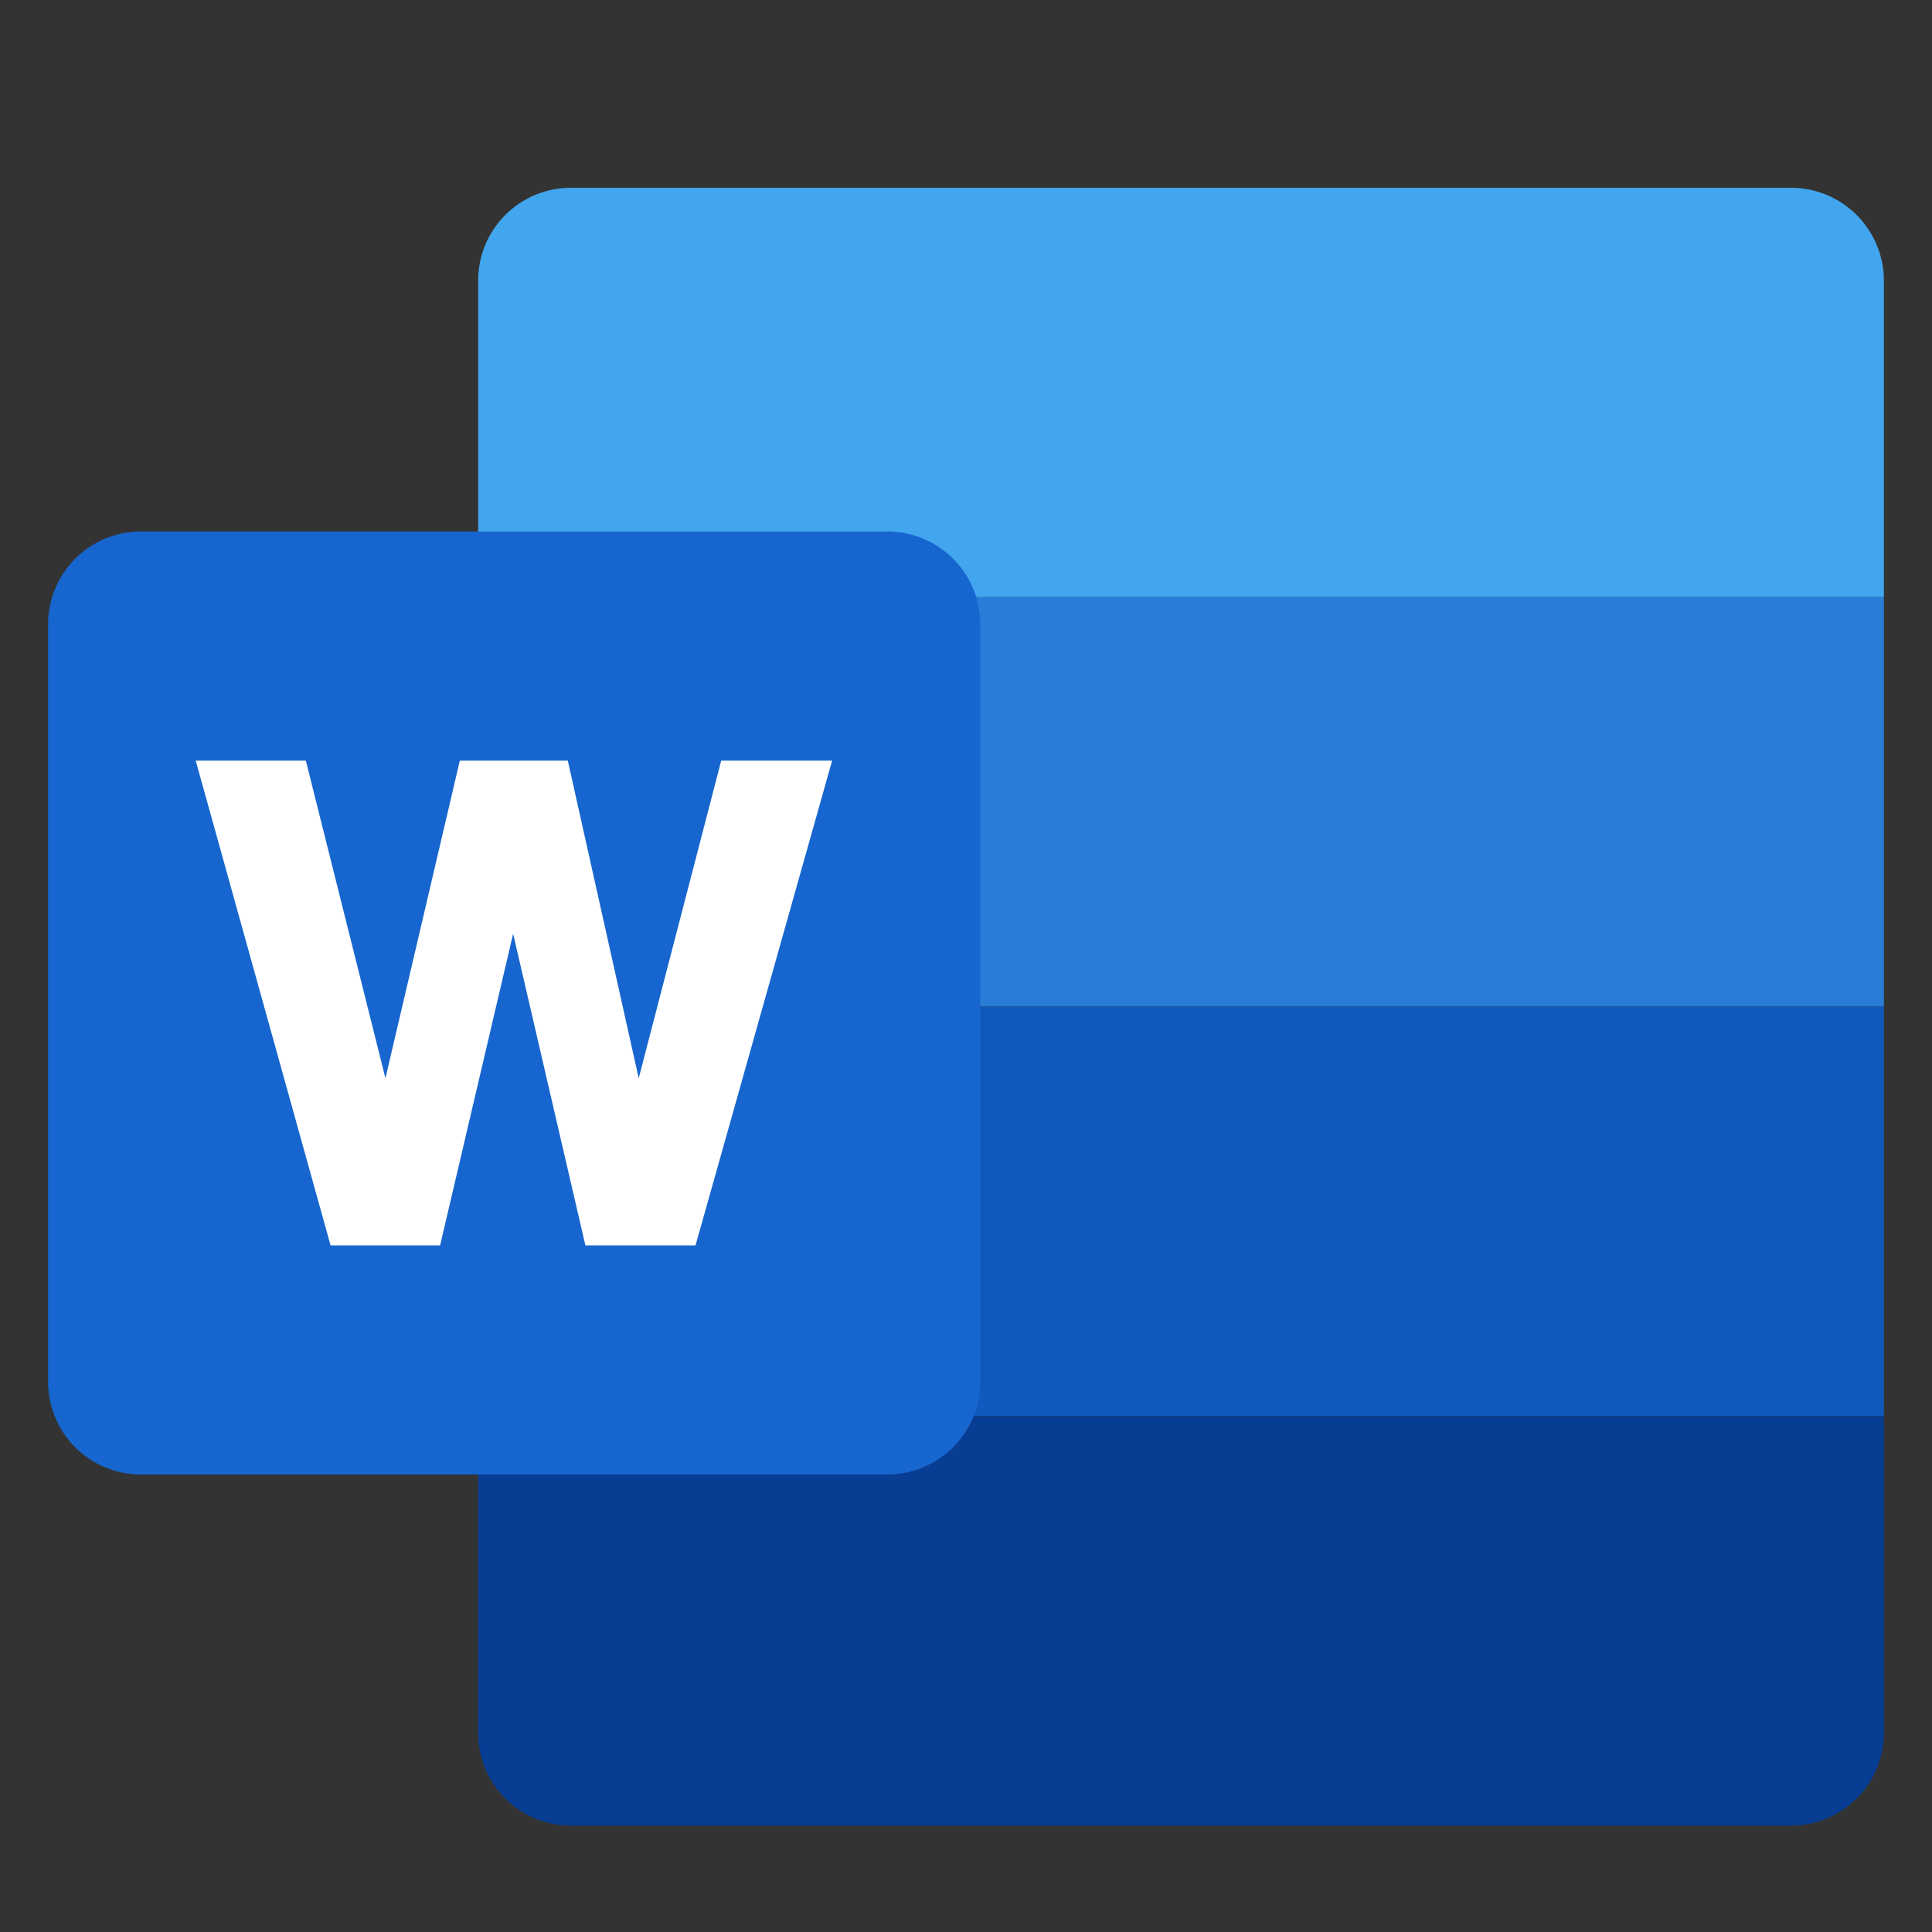
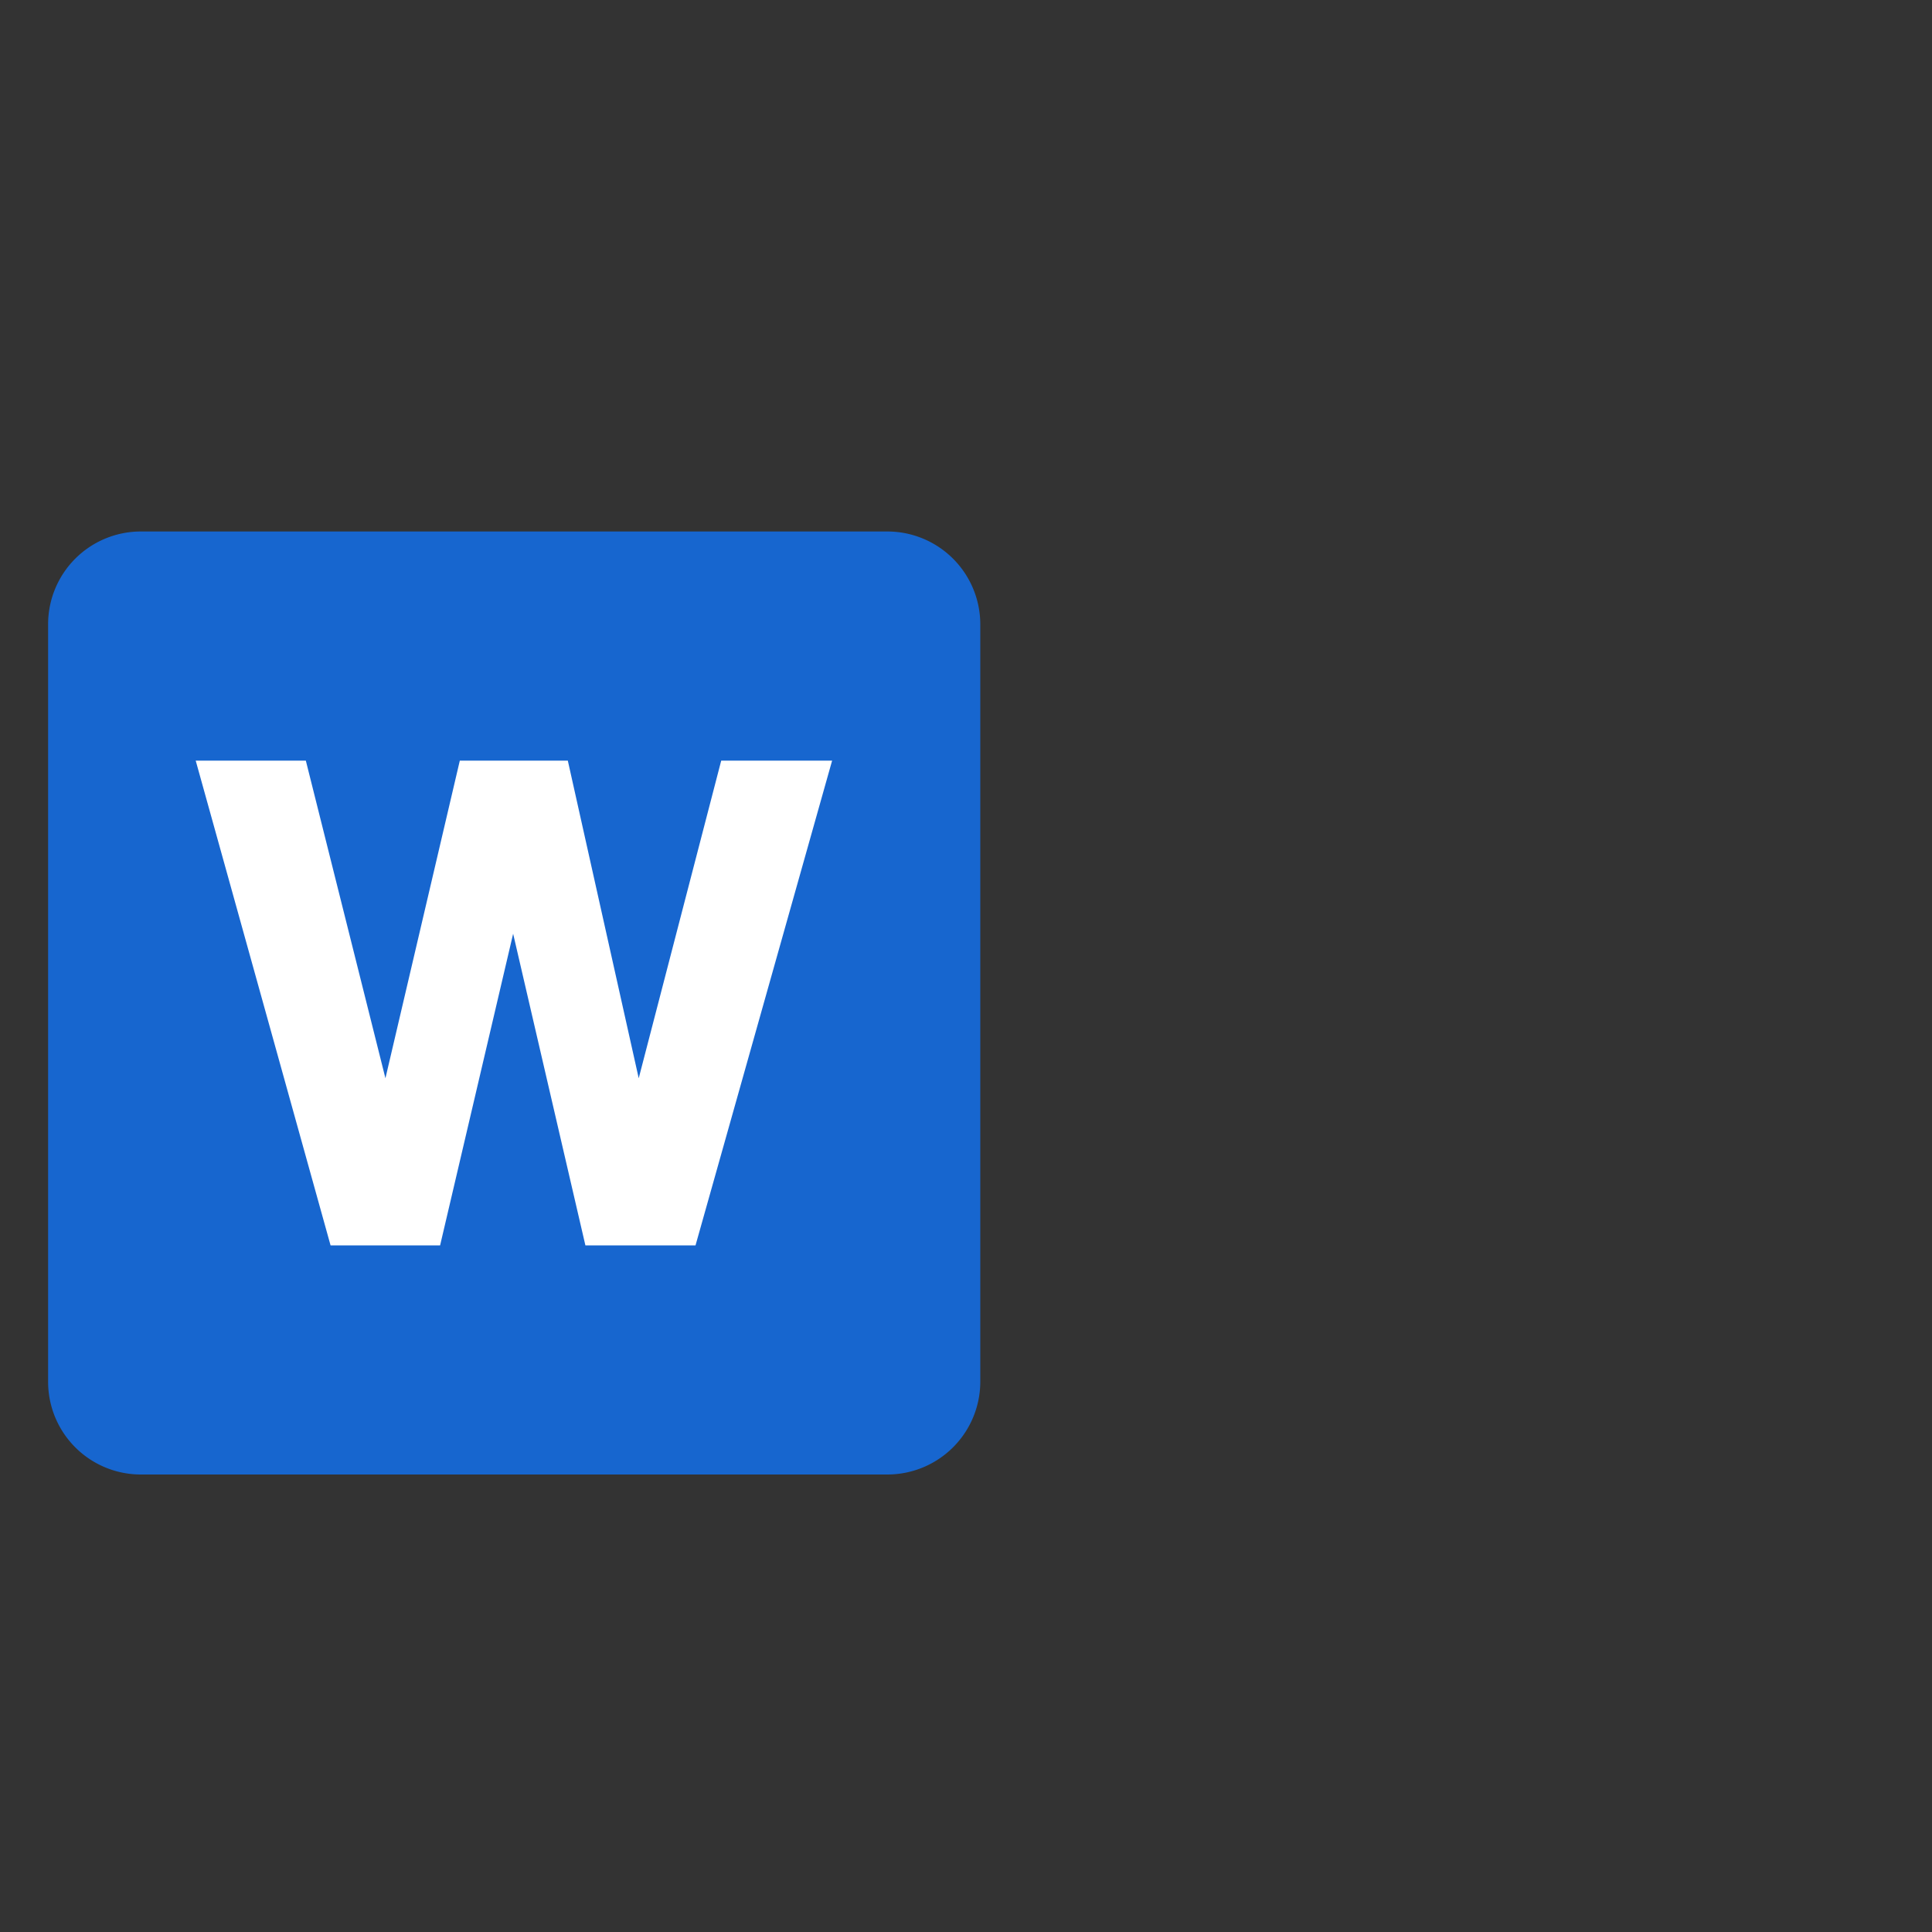
<svg xmlns="http://www.w3.org/2000/svg" id="圖層_1" data-name="圖層 1" viewBox="0 0 100 100">
  <rect x="0" y="0" width="100" height="100" fill="#333333" stroke="none" />
  <defs>
    <style>.cls-1{fill:#41a6ee;}.cls-1,.cls-4,.cls-5{fill-rule:evenodd;}.cls-2{fill:#297dd7;}.cls-3{fill:#105abd;}.cls-4{fill:#073d93;}.cls-5{fill:#1766cf;}.cls-6{fill:#fff;}</style>
  </defs>
-   <path class="cls-1" d="M29.54,9.72H92.71a4.81,4.81,0,0,1,4.8,4.8V30.91H24.75V14.52a4.8,4.8,0,0,1,4.79-4.8Z" />
-   <rect class="cls-2" x="24.75" y="30.91" width="72.76" height="21.19" />
-   <rect class="cls-3" x="24.75" y="52.1" width="72.76" height="21.19" />
-   <path class="cls-4" d="M97.51,73.3V89.73a4.8,4.8,0,0,1-4.8,4.76H29.54a4.79,4.79,0,0,1-4.79-4.76V73.3Z" />
  <path class="cls-5" d="M7.25,27.51H45.94a4.81,4.81,0,0,1,4.8,4.8V71.52a4.81,4.81,0,0,1-4.8,4.8H7.25a4.8,4.8,0,0,1-4.76-4.8V32.31a4.8,4.8,0,0,1,4.76-4.8Z" />
  <polygon class="cls-6" points="17.11 64.46 10.13 39.37 15.83 39.37 19.95 55.81 23.8 39.37 29.39 39.37 33.06 55.81 37.33 39.37 43.07 39.37 36 64.46 30.3 64.46 26.56 48.33 22.78 64.46 17.11 64.46" />
</svg>